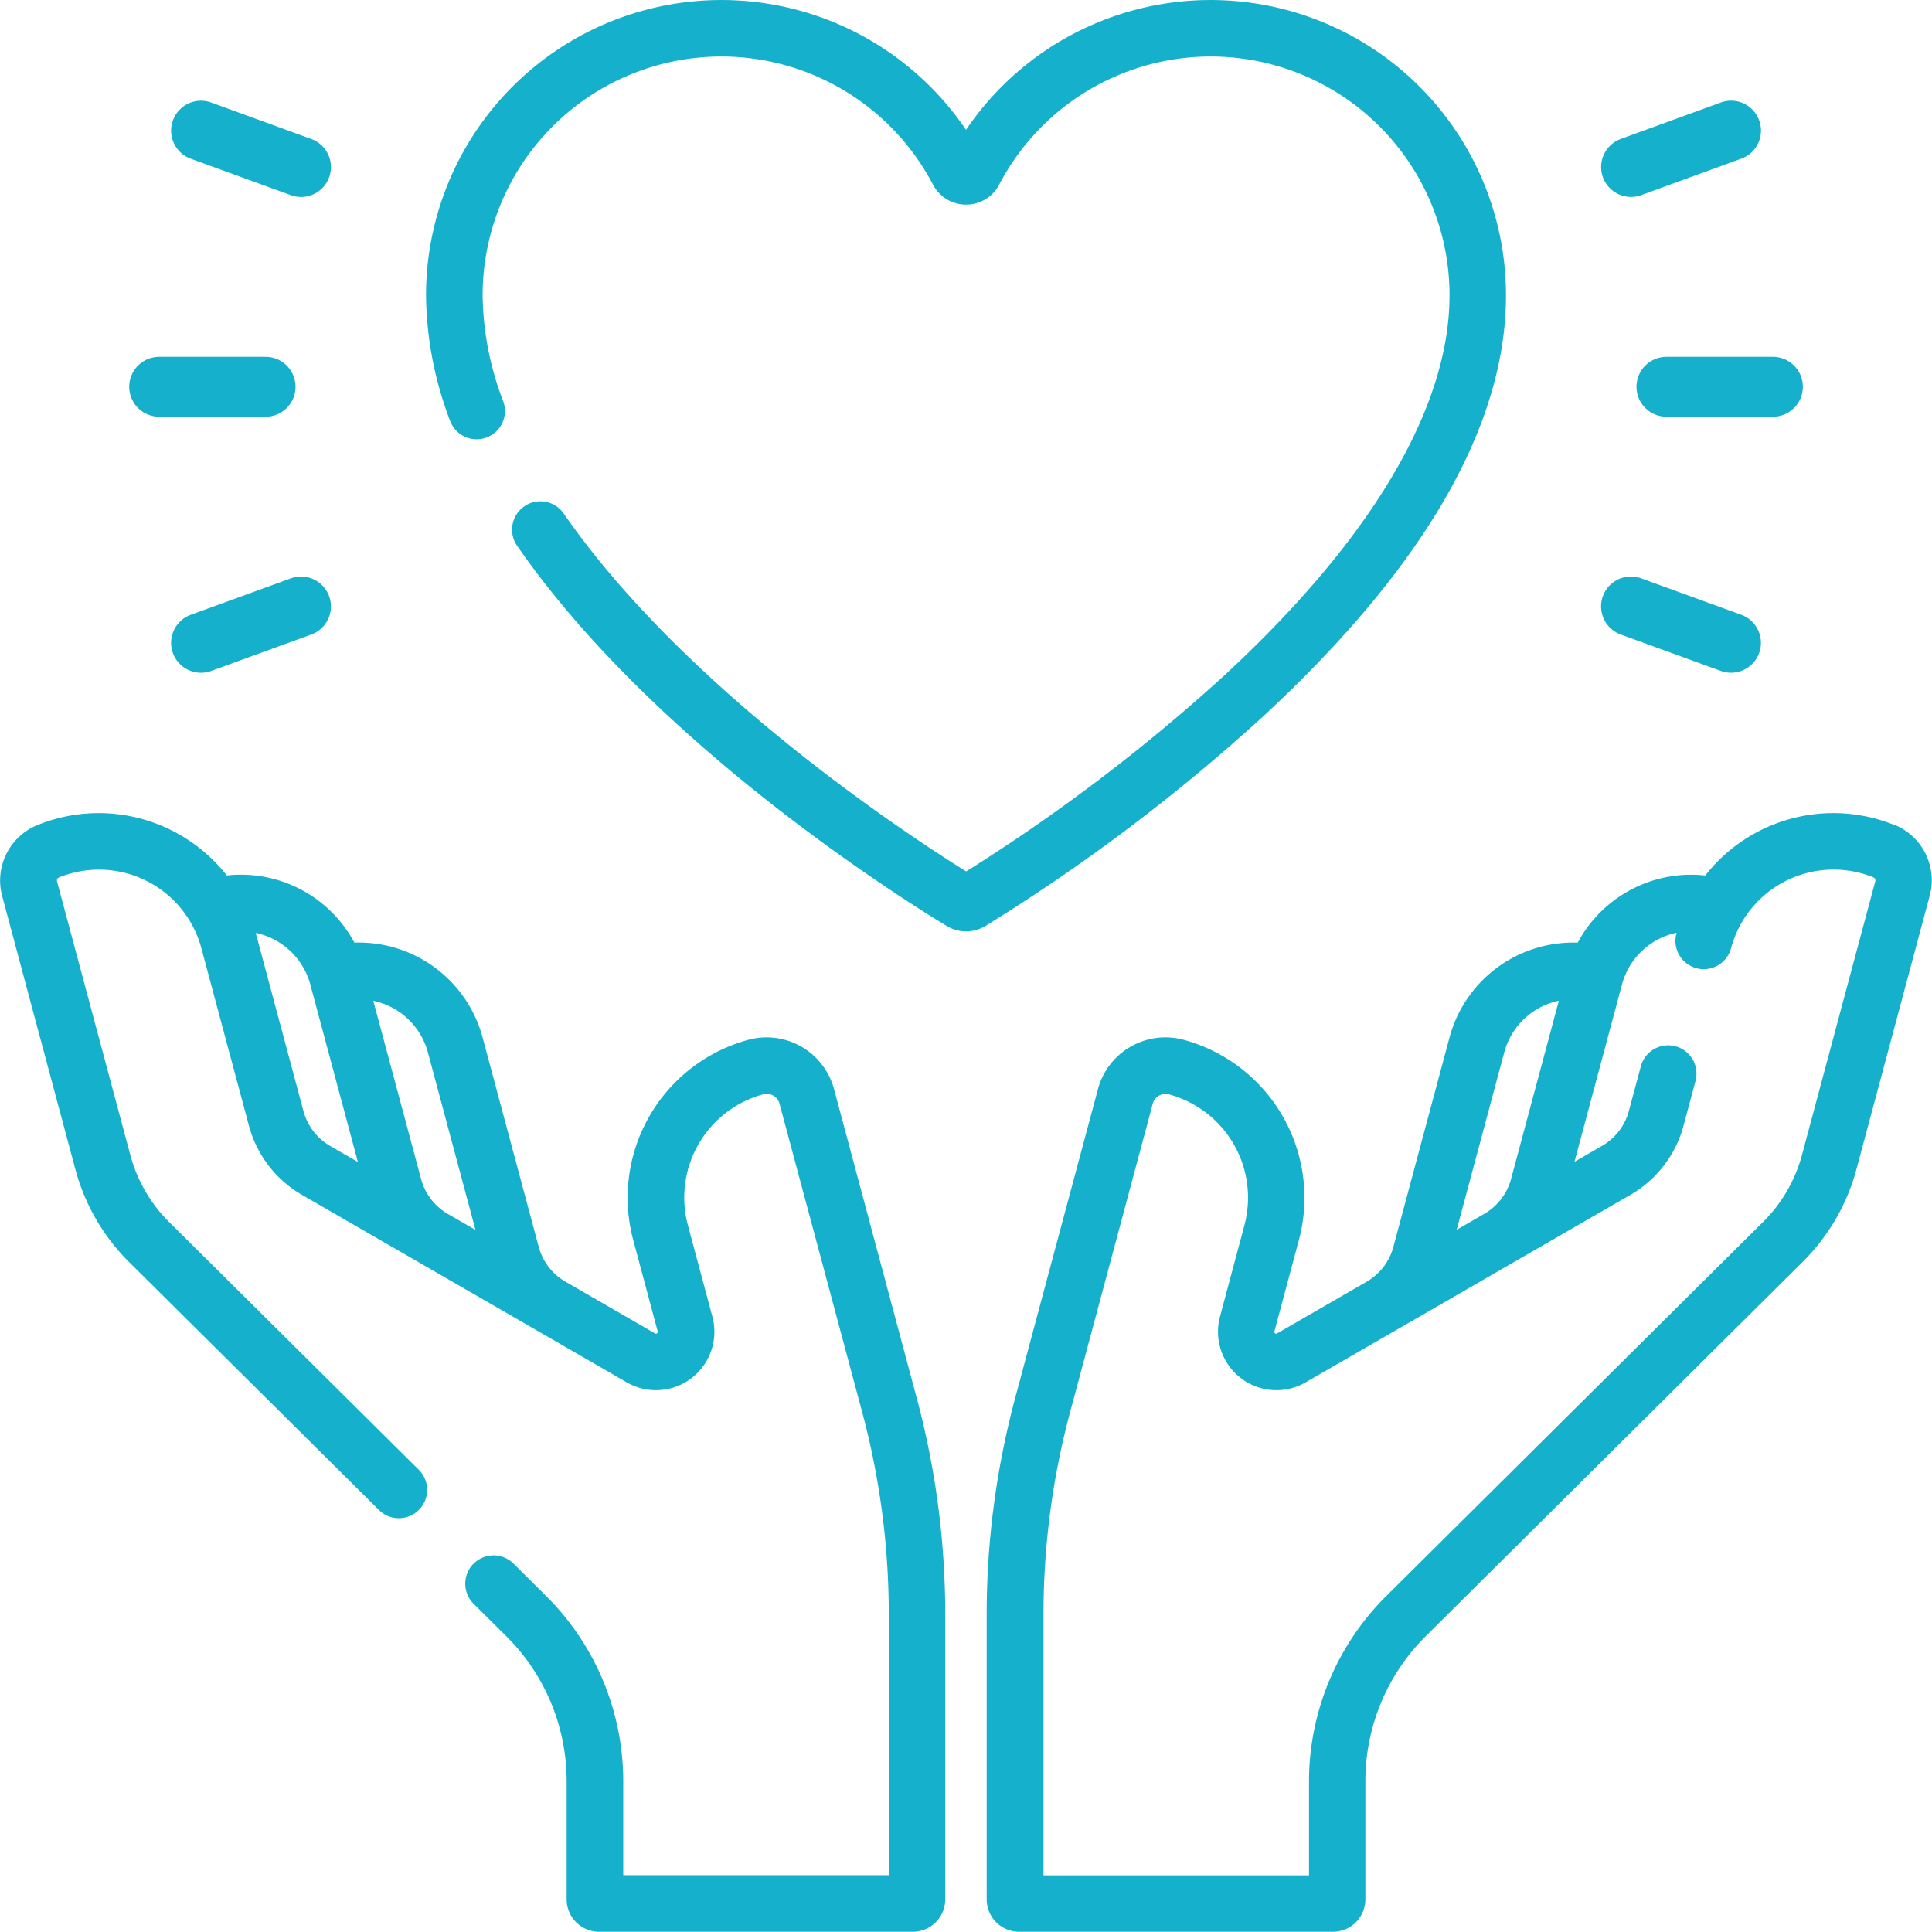
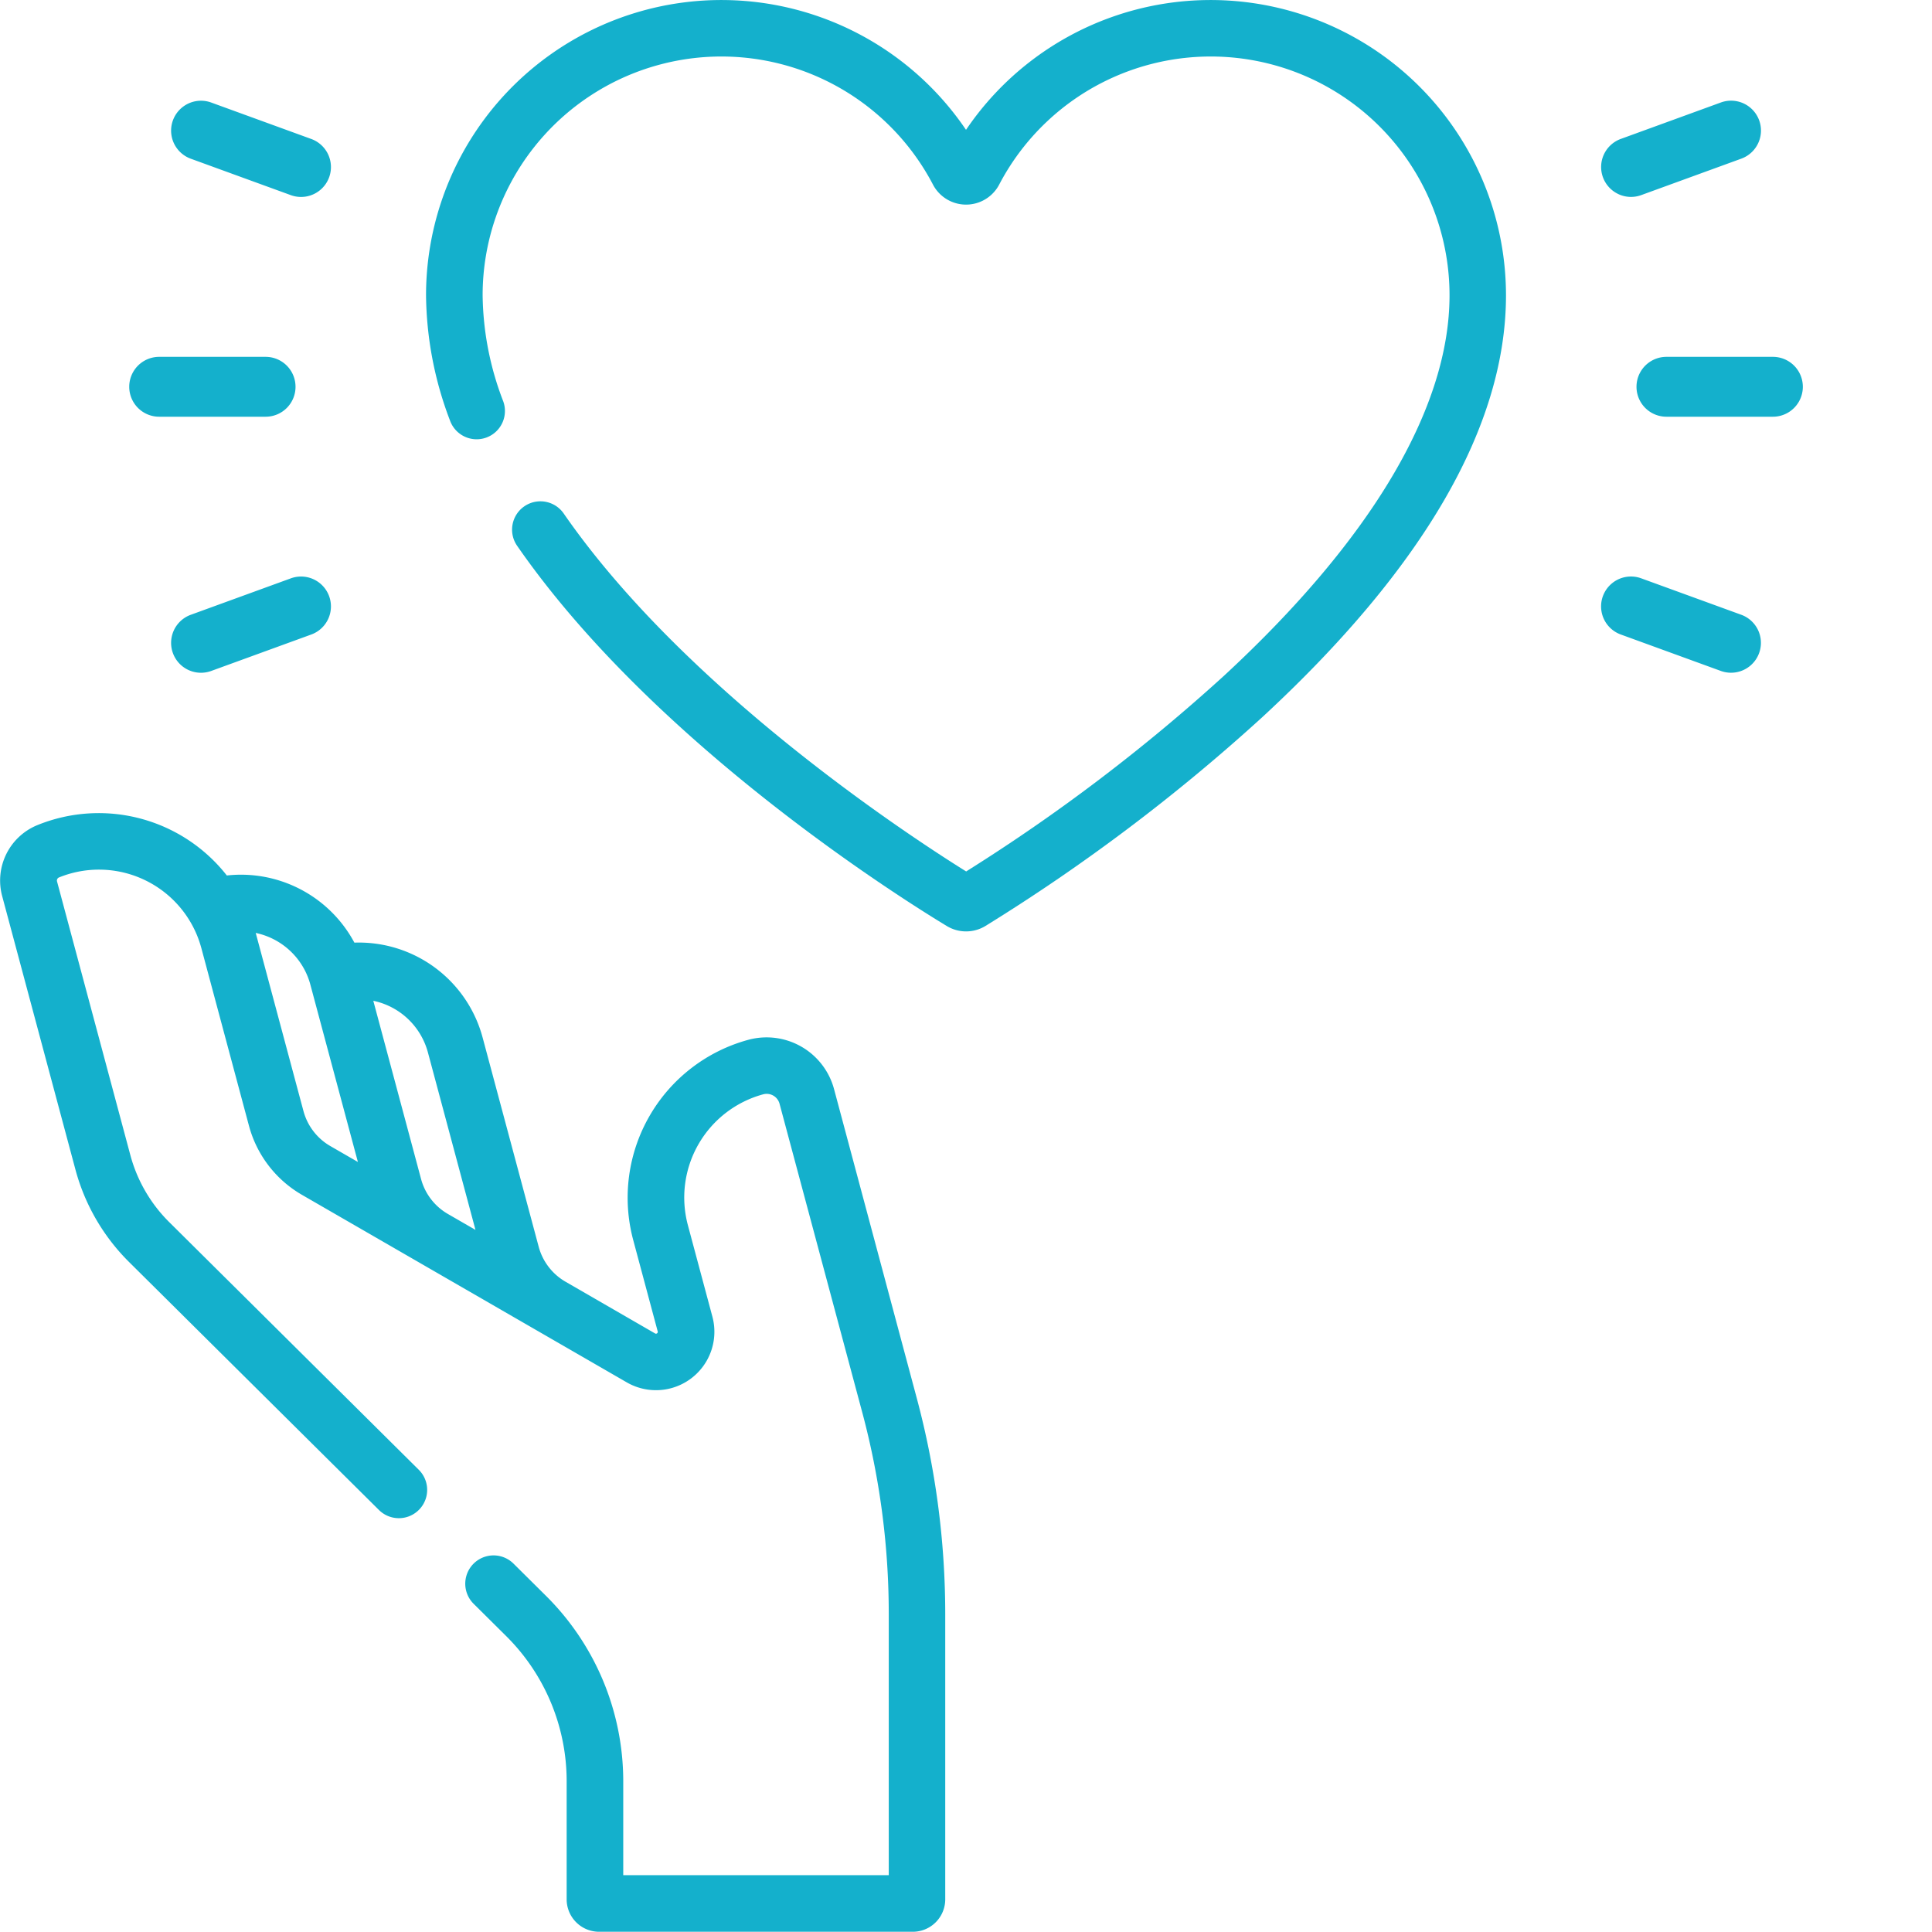
<svg xmlns="http://www.w3.org/2000/svg" width="74.221" height="74.216" viewBox="0 0 74.221 74.216">
  <g id="Grupo_152" data-name="Grupo 152" transform="translate(-152.832 -264.618)">
    <path id="Caminho_56" data-name="Caminho 56" d="M210.687,275.964a11.347,11.347,0,0,0-20.744-6.358,11.347,11.347,0,0,0-20.744,6.358,13.828,13.828,0,0,0,.923,4.816,1.087,1.087,0,0,0,2.047-.732l-.01-.027a11.642,11.642,0,0,1-.786-4.057,9.173,9.173,0,0,1,17.3-4.256,1.436,1.436,0,0,0,2.545,0,9.173,9.173,0,0,1,17.3,4.256c0,4.317-2.991,9.365-8.649,14.6a69.608,69.608,0,0,1-9.92,7.532c-2.123-1.323-10.746-6.943-15.456-13.743a1.087,1.087,0,1,0-1.8,1.225l.009.013c5.238,7.561,14.664,13.489,16.5,14.6a1.43,1.43,0,0,0,1.487,0,71.607,71.607,0,0,0,10.647-8.032C207.54,286.422,210.687,280.973,210.687,275.964Z" fill="#14b0cc" />
    <g id="Grupo_151" data-name="Grupo 151">
      <path id="Caminho_57" data-name="Caminho 57" d="M164.185,279.475a1.149,1.149,0,0,0-1.148-1.148h-4.09a1.15,1.15,0,1,0,0,2.3h4.09a1.148,1.148,0,0,0,1.148-1.15Z" fill="#14b0cc" />
      <path id="Caminho_58" data-name="Caminho 58" d="M164.005,286.836l-3.844,1.4a1.148,1.148,0,1,0,.785,2.158l3.844-1.4a1.148,1.148,0,0,0-.785-2.158Z" fill="#14b0cc" />
      <path id="Caminho_59" data-name="Caminho 59" d="M160.161,270.715l3.844,1.4a1.148,1.148,0,0,0,.785-2.158l-3.844-1.4a1.148,1.148,0,1,0-.785,2.158Z" fill="#14b0cc" />
      <path id="Caminho_60" data-name="Caminho 60" d="M220.941,278.327h-4.09a1.15,1.15,0,0,0,0,2.3h4.09a1.15,1.15,0,1,0,0-2.3Z" fill="#14b0cc" />
      <path id="Caminho_61" data-name="Caminho 61" d="M219.725,288.235l-3.844-1.4a1.148,1.148,0,0,0-.785,2.158l3.844,1.4a1.148,1.148,0,0,0,.785-2.158Z" fill="#14b0cc" />
      <path id="Caminho_62" data-name="Caminho 62" d="M215.005,272.075a1.143,1.143,0,0,0,.878.038h0l3.844-1.4a1.148,1.148,0,0,0-.785-2.158h0l-3.844,1.4a1.148,1.148,0,0,0-.092,2.12Z" fill="#14b0cc" />
    </g>
-     <path id="Caminho_63" data-name="Caminho 63" d="M225.618,296.316a6.248,6.248,0,0,0-7.275,1.936,4.945,4.945,0,0,0-4.9,2.58,4.922,4.922,0,0,0-4.93,3.658l-2.149,8.019a2.212,2.212,0,0,1-1.037,1.352l-3.437,1.985a.069.069,0,0,1-.094-.031.064.064,0,0,1-.006-.047l.943-3.519a6.287,6.287,0,0,0-4.427-7.685,2.684,2.684,0,0,0-3.293,1.888v0l-3.176,11.852a32.108,32.108,0,0,0-1.1,8.314v10.967a1.247,1.247,0,0,0,1.245,1.245h12.058a1.247,1.247,0,0,0,1.245-1.245v-4.56a7.854,7.854,0,0,1,2.306-5.537l14.5-14.4a7.885,7.885,0,0,0,2.059-3.55l2.813-10.5a2.3,2.3,0,0,0-1.354-2.734Zm-15,8.737a2.756,2.756,0,0,1,2.1-1.991l-1.833,6.839a2.212,2.212,0,0,1-1.037,1.352l-1.055.609Zm14.253-6.566-2.813,10.5a5.705,5.705,0,0,1-1.49,2.57l-14.5,14.395a10.039,10.039,0,0,0-2.948,7.08v3.63h-10.2V326.621a29.922,29.922,0,0,1,1.021-7.751l3.176-11.852a.51.51,0,0,1,.628-.356,4.109,4.109,0,0,1,2.894,5.023L199.7,315.2a2.244,2.244,0,0,0,3.289,2.524l12.471-7.2a4.369,4.369,0,0,0,2.05-2.672l.458-1.708a1.087,1.087,0,1,0-2.1-.563h0l-.458,1.708a2.212,2.212,0,0,1-1.037,1.352l-1.055.609c1.946-7.261,1.828-6.825,1.847-6.888a2.757,2.757,0,0,1,2.078-1.911l-.009.031a1.087,1.087,0,0,0,2.1.563,4.076,4.076,0,0,1,4.991-2.882,4.18,4.18,0,0,1,.488.165.131.131,0,0,1,.059.155Z" fill="#14b0cc" />
    <path id="Caminho_64" data-name="Caminho 64" d="M184.873,306.456a2.684,2.684,0,0,0-3.29-1.893h0a6.287,6.287,0,0,0-4.427,7.685l.943,3.519a.068.068,0,0,1-.049.084.065.065,0,0,1-.051-.006l-3.437-1.985a2.212,2.212,0,0,1-1.037-1.352l-2.149-8.019a4.923,4.923,0,0,0-4.93-3.658,4.942,4.942,0,0,0-4.9-2.58,6.254,6.254,0,0,0-7.275-1.936,2.3,2.3,0,0,0-1.354,2.734l2.813,10.5a7.885,7.885,0,0,0,2.059,3.55l9.6,9.527a1.087,1.087,0,0,0,1.532-1.543h0l-9.6-9.527a5.705,5.705,0,0,1-1.484-2.572l-2.813-10.5a.13.13,0,0,1,.066-.154,4.074,4.074,0,0,1,5.314,2.227,4.207,4.207,0,0,1,.165.49l1.824,6.807a4.369,4.369,0,0,0,2.05,2.672l12.471,7.2A2.244,2.244,0,0,0,180.2,315.2l-.943-3.519a4.109,4.109,0,0,1,2.894-5.023.512.512,0,0,1,.627.356l3.176,11.852a29.965,29.965,0,0,1,1.021,7.751v10.038h-10.2v-3.63a10.039,10.039,0,0,0-2.948-7.08l-1.268-1.258a1.087,1.087,0,1,0-1.532,1.543h0l1.268,1.258a7.854,7.854,0,0,1,2.306,5.537v4.56a1.247,1.247,0,0,0,1.245,1.245H187.9a1.247,1.247,0,0,0,1.245-1.245V326.622a32.108,32.108,0,0,0-1.1-8.314Zm-15.6-1.4,1.825,6.81-1.055-.609a2.212,2.212,0,0,1-1.037-1.352l-1.833-6.84a2.756,2.756,0,0,1,2.1,1.992Zm-4.784,2.241c-.03-.111-1.814-6.77-1.833-6.839a2.761,2.761,0,0,1,2.078,1.911c.019.064-.1-.373,1.847,6.888l-1.055-.609a2.212,2.212,0,0,1-1.037-1.352Z" fill="#14b0cc" />
  </g>
</svg>